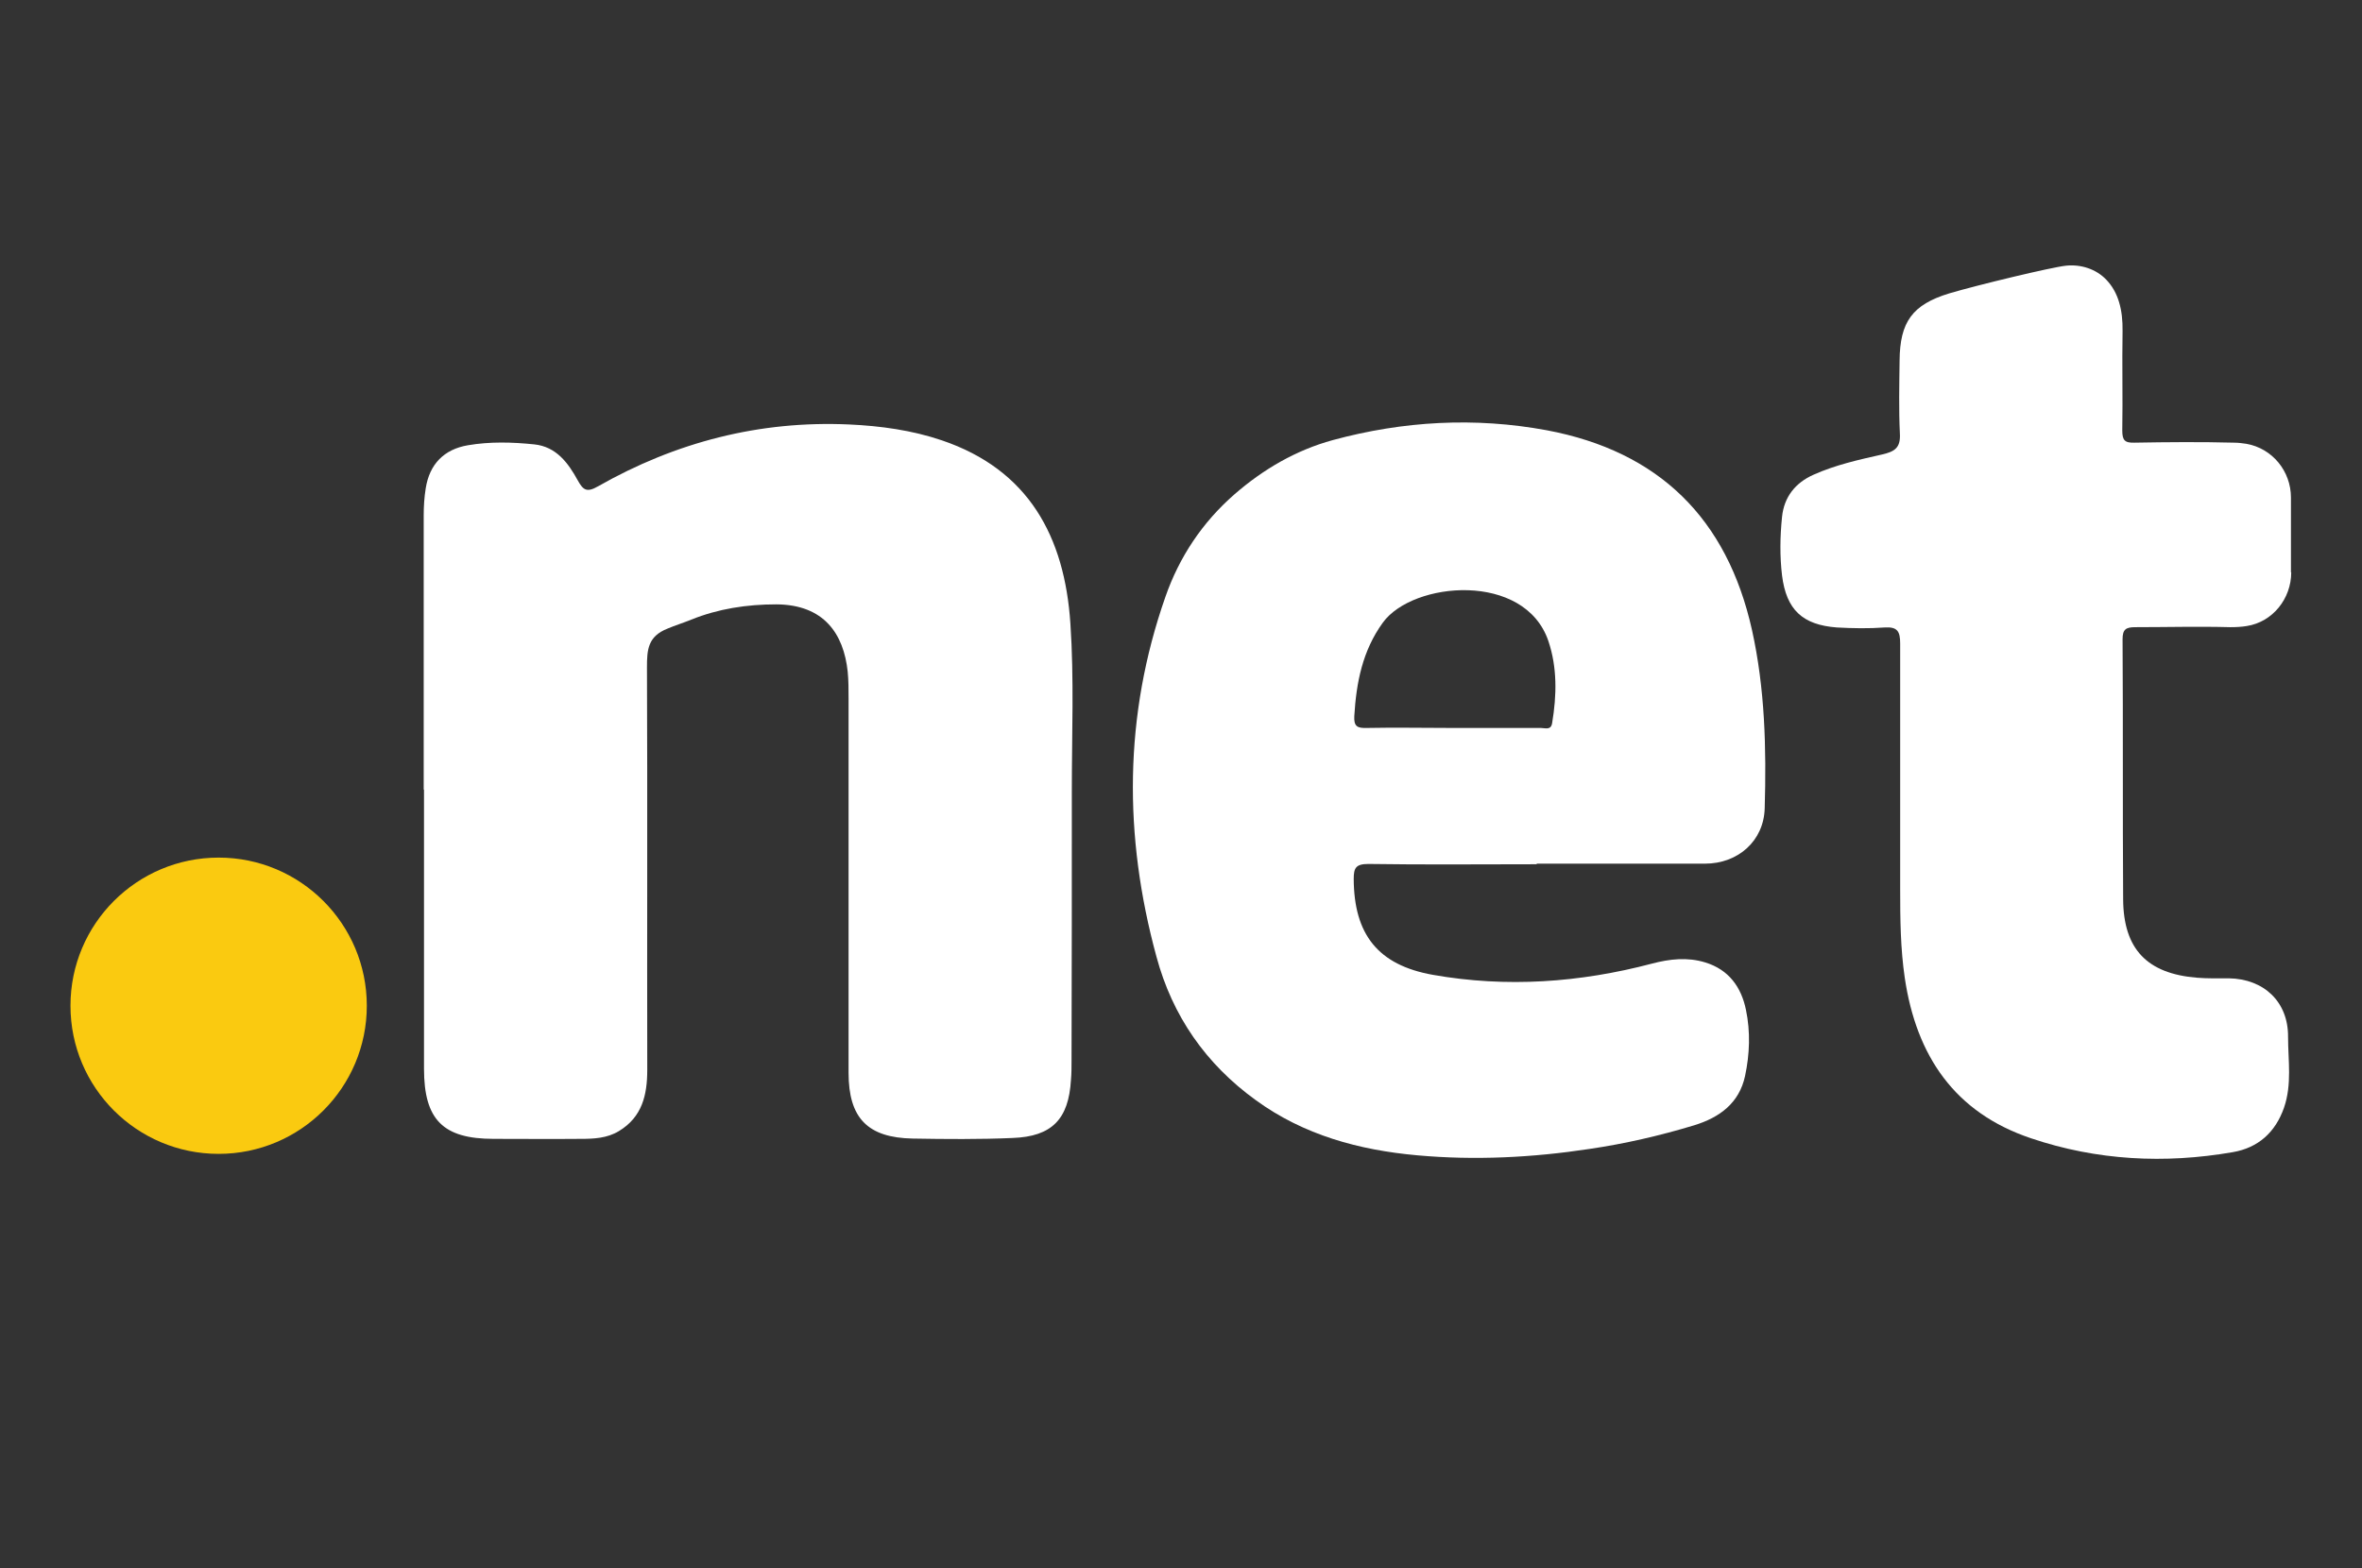
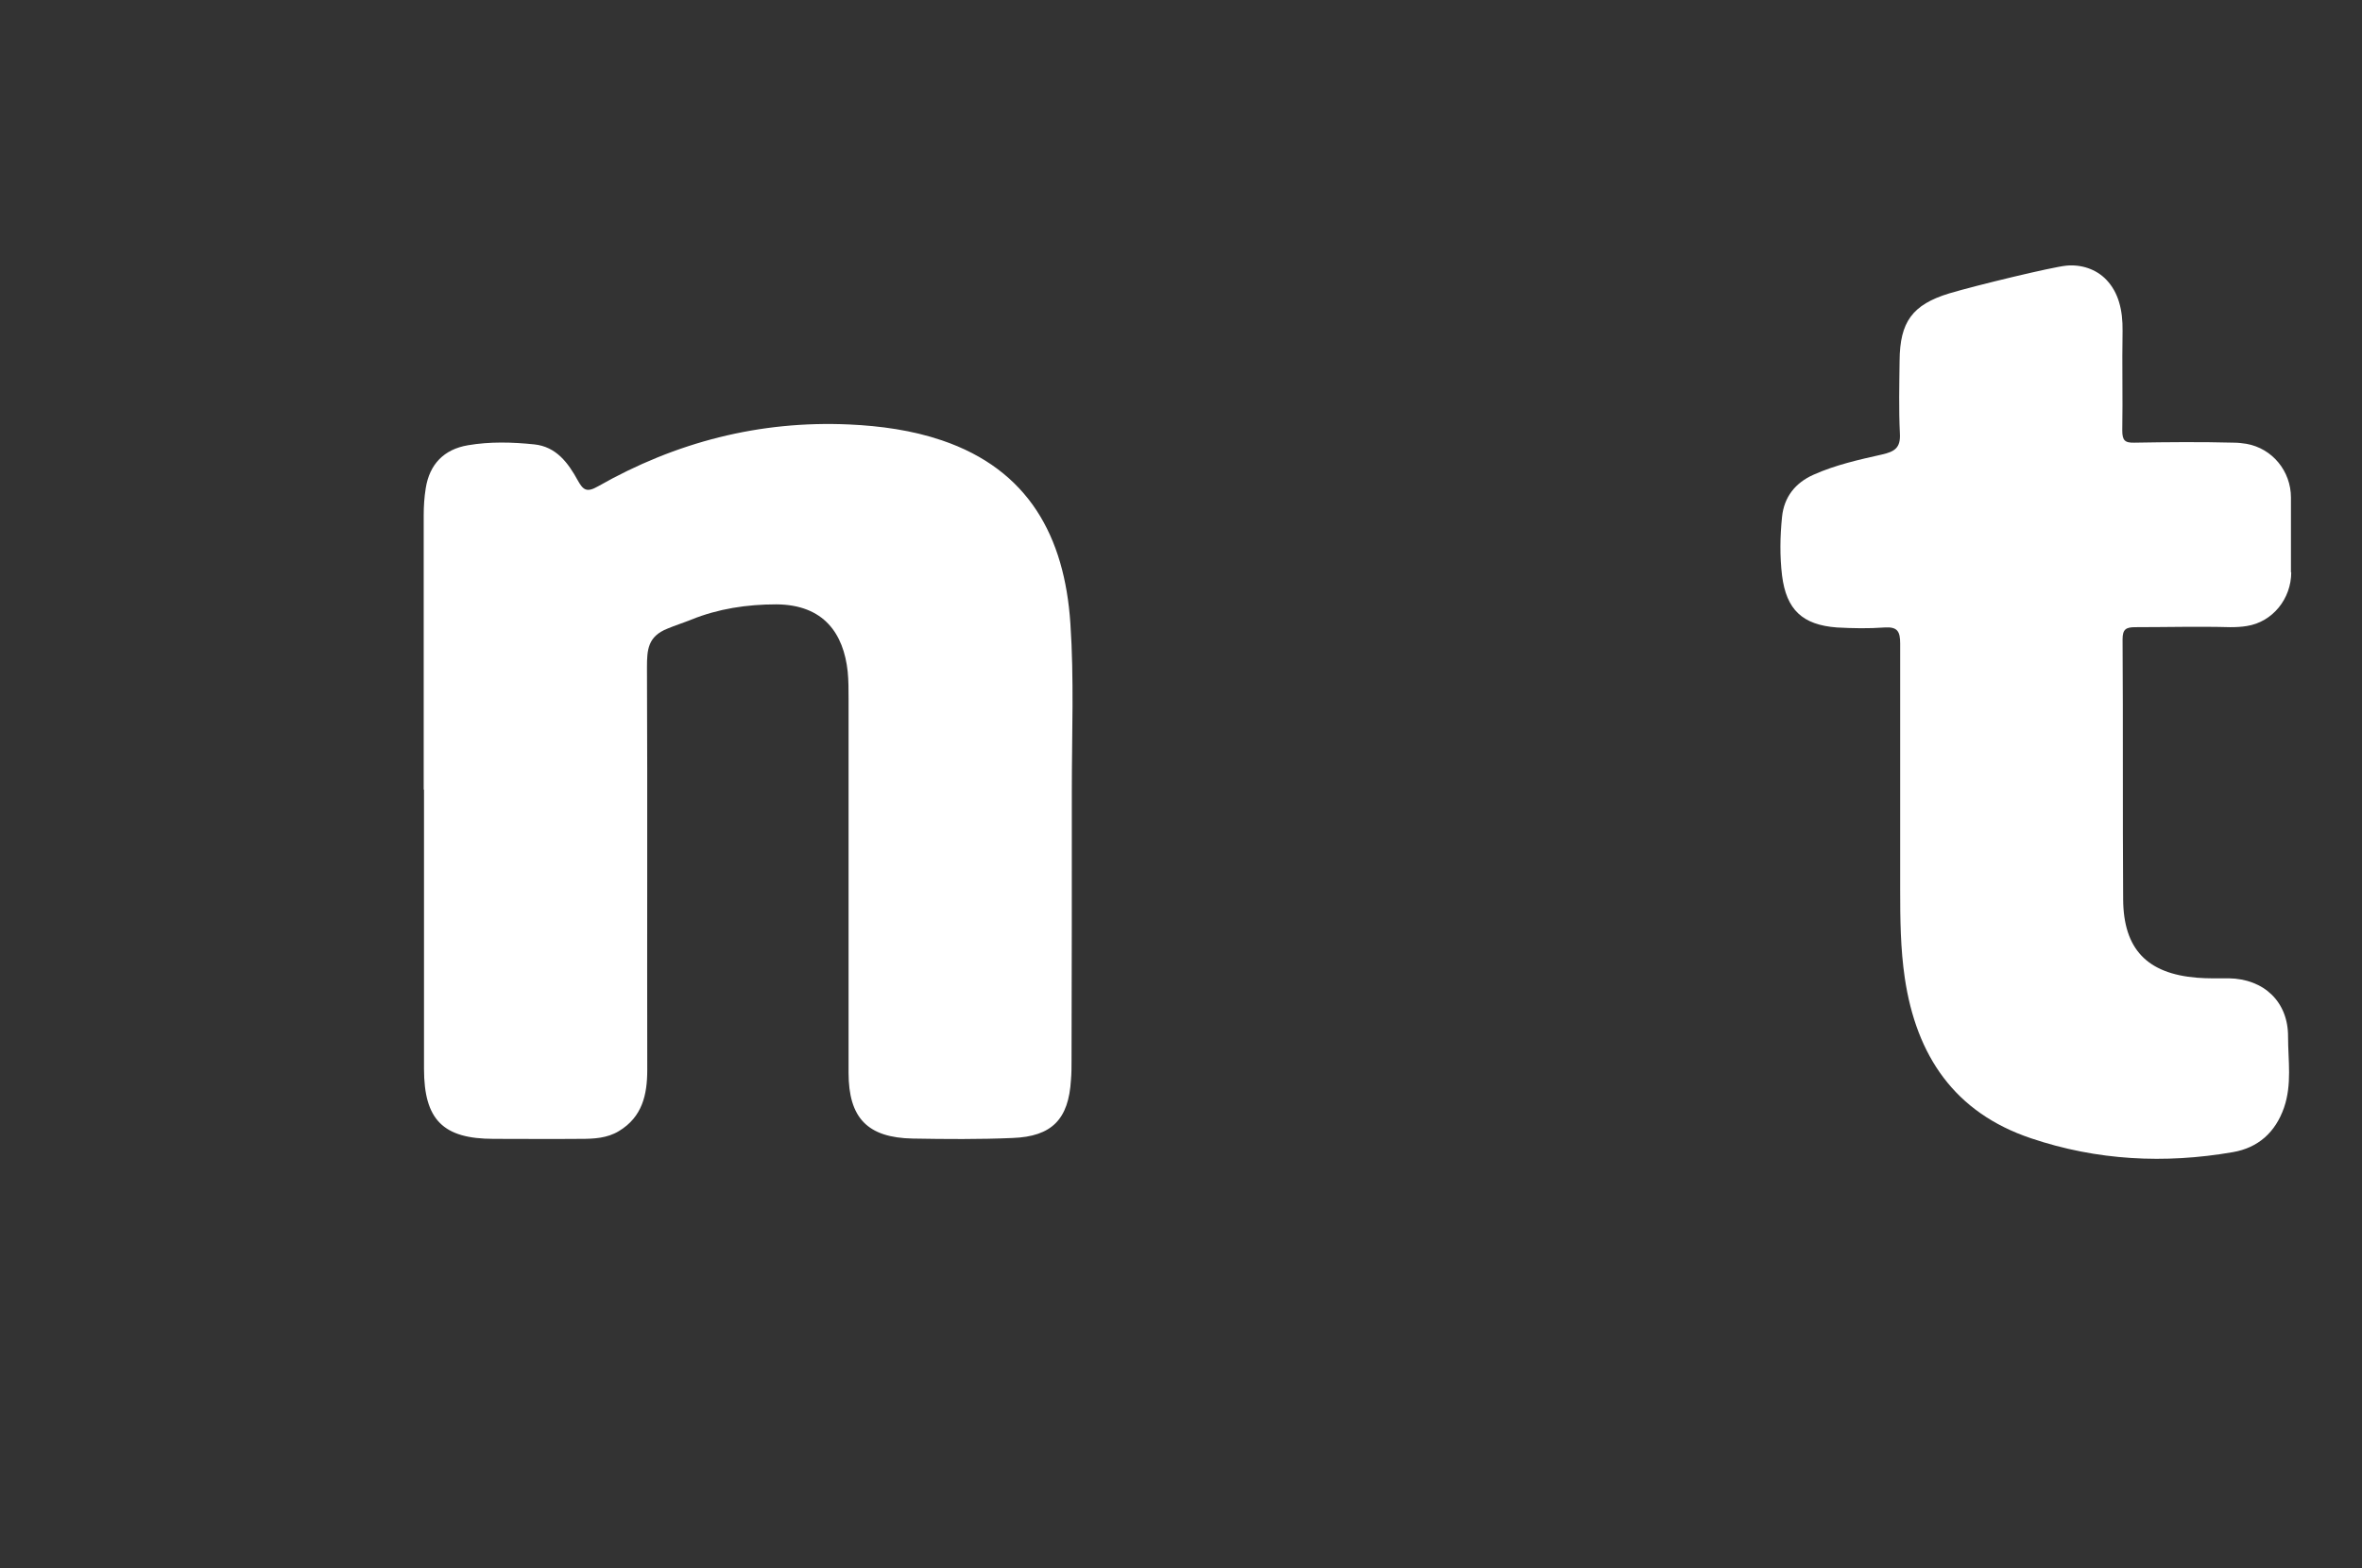
<svg xmlns="http://www.w3.org/2000/svg" id="Capa_2" viewBox="0 0 81.78 54.31">
  <rect x="0" y="0" width="81.78" height="54.31" fill="#333333" stroke="none" />
  <defs>
    <style>      .cls-1 {        fill: #fff;      }      .cls-2 {        fill: none;      }      .cls-3 {        fill: #faca10;      }    </style>
  </defs>
  <g id="Capa_1-2" data-name="Capa_1">
    <g>
      <rect class="cls-2" width="81.78" height="54.31" />
      <g>
-         <circle class="cls-3" cx="7.57" cy="34.83" r="5.13" />
        <g>
          <path class="cls-1" d="M79.33,19.82c0,.91-.64,1.72-1.54,1.86-.18.03-.37.04-.57.04-1.1-.03-2.2,0-3.29,0-.32,0-.44.07-.44.42.02,3,0,6,.02,9,.01,1.73.83,2.58,2.56,2.72.36.03.73.02,1.1.02,1.22.02,2.06.82,2.05,2.03,0,.81.14,1.64-.14,2.45-.3.86-.9,1.39-1.77,1.54-2.36.41-4.71.29-6.99-.48-2.65-.89-3.97-2.86-4.37-5.55-.15-1.02-.16-2.04-.16-3.07,0-2.84,0-5.67,0-8.51,0-.42-.09-.59-.54-.56-.55.04-1.1.03-1.65,0-1.19-.09-1.75-.61-1.9-1.8-.08-.67-.07-1.35,0-2.03.07-.69.46-1.18,1.09-1.46.76-.34,1.57-.52,2.37-.7.44-.1.65-.23.62-.73-.04-.84-.02-1.68-.01-2.52.01-1.34.44-1.94,1.72-2.33.94-.28,3.55-.91,4.05-.96s1.03.11,1.39.49c.42.44.57,1.05.56,1.77-.02,1.15.01,2.3-.01,3.45,0,.34.09.43.42.42,1.15-.02,2.3-.03,3.45,0,.15,0,.29.02.43.04.9.16,1.54.95,1.54,1.86v2.59Z" />
          <path class="cls-1" d="M14.67,27.34c0-3.17,0-6.33,0-9.5,0-.31.02-.62.07-.93.13-.83.63-1.35,1.46-1.49.76-.13,1.53-.11,2.3-.03.76.08,1.17.64,1.5,1.24.19.34.31.44.71.21,2.69-1.53,5.59-2.28,8.69-2.14,1.09.05,2.18.2,3.21.55,3.01,1.02,4.25,3.34,4.45,6.34.13,1.92.05,3.84.05,5.76,0,3.13,0,6.26-.01,9.39,0,.22,0,.44-.02.66-.08,1.36-.66,1.96-2.02,2.01-1.15.05-2.31.04-3.46.02-1.56-.03-2.22-.71-2.22-2.28,0-4.32,0-8.64,0-12.96,0-.31,0-.62-.03-.93-.14-1.31-.82-2.32-2.47-2.33-1.02,0-2.01.15-2.95.53-.27.11-.56.2-.82.31-.68.27-.71.73-.71,1.34.02,4.65,0,9.3.01,13.94,0,.86-.17,1.63-.98,2.12-.41.25-.87.27-1.32.27-1.01.01-2.01,0-3.02,0-1.75,0-2.41-.66-2.41-2.43,0-3.22,0-6.44,0-9.66Z" />
-           <path class="cls-1" d="M53.2,29.93c-1.94,0-3.88.02-5.82-.01-.44,0-.51.14-.51.52.01,1.91.83,2.98,2.74,3.32,2.55.45,5.09.27,7.59-.39.61-.16,1.22-.23,1.84-.04.82.25,1.25.86,1.41,1.64.16.76.13,1.54-.03,2.29-.2.94-.88,1.44-1.76,1.71-1.19.36-2.4.64-3.63.82-1.98.3-3.97.4-5.96.22-2.01-.18-3.93-.7-5.59-1.91-1.73-1.25-2.89-2.92-3.44-4.97-1.14-4.18-1.13-8.35.31-12.46.48-1.38,1.28-2.58,2.39-3.55,1-.87,2.13-1.53,3.41-1.88,2.44-.66,4.91-.8,7.4-.34,3.89.73,6.25,3.06,7.11,6.92.45,2.03.5,4.1.44,6.17-.03,1.13-.92,1.92-2.07,1.92-1.94,0-3.88,0-5.82,0,0,0,0,0,0,0ZM50.28,25.21c1.02,0,2.05,0,3.07,0,.15,0,.35.09.39-.17.16-.96.18-1.92-.13-2.84-.82-2.41-4.69-2.07-5.73-.64-.71.98-.92,2.08-.99,3.24-.02.36.11.42.43.41.99-.02,1.97,0,2.96,0Z" />
        </g>
      </g>
    </g>
  </g>
</svg>